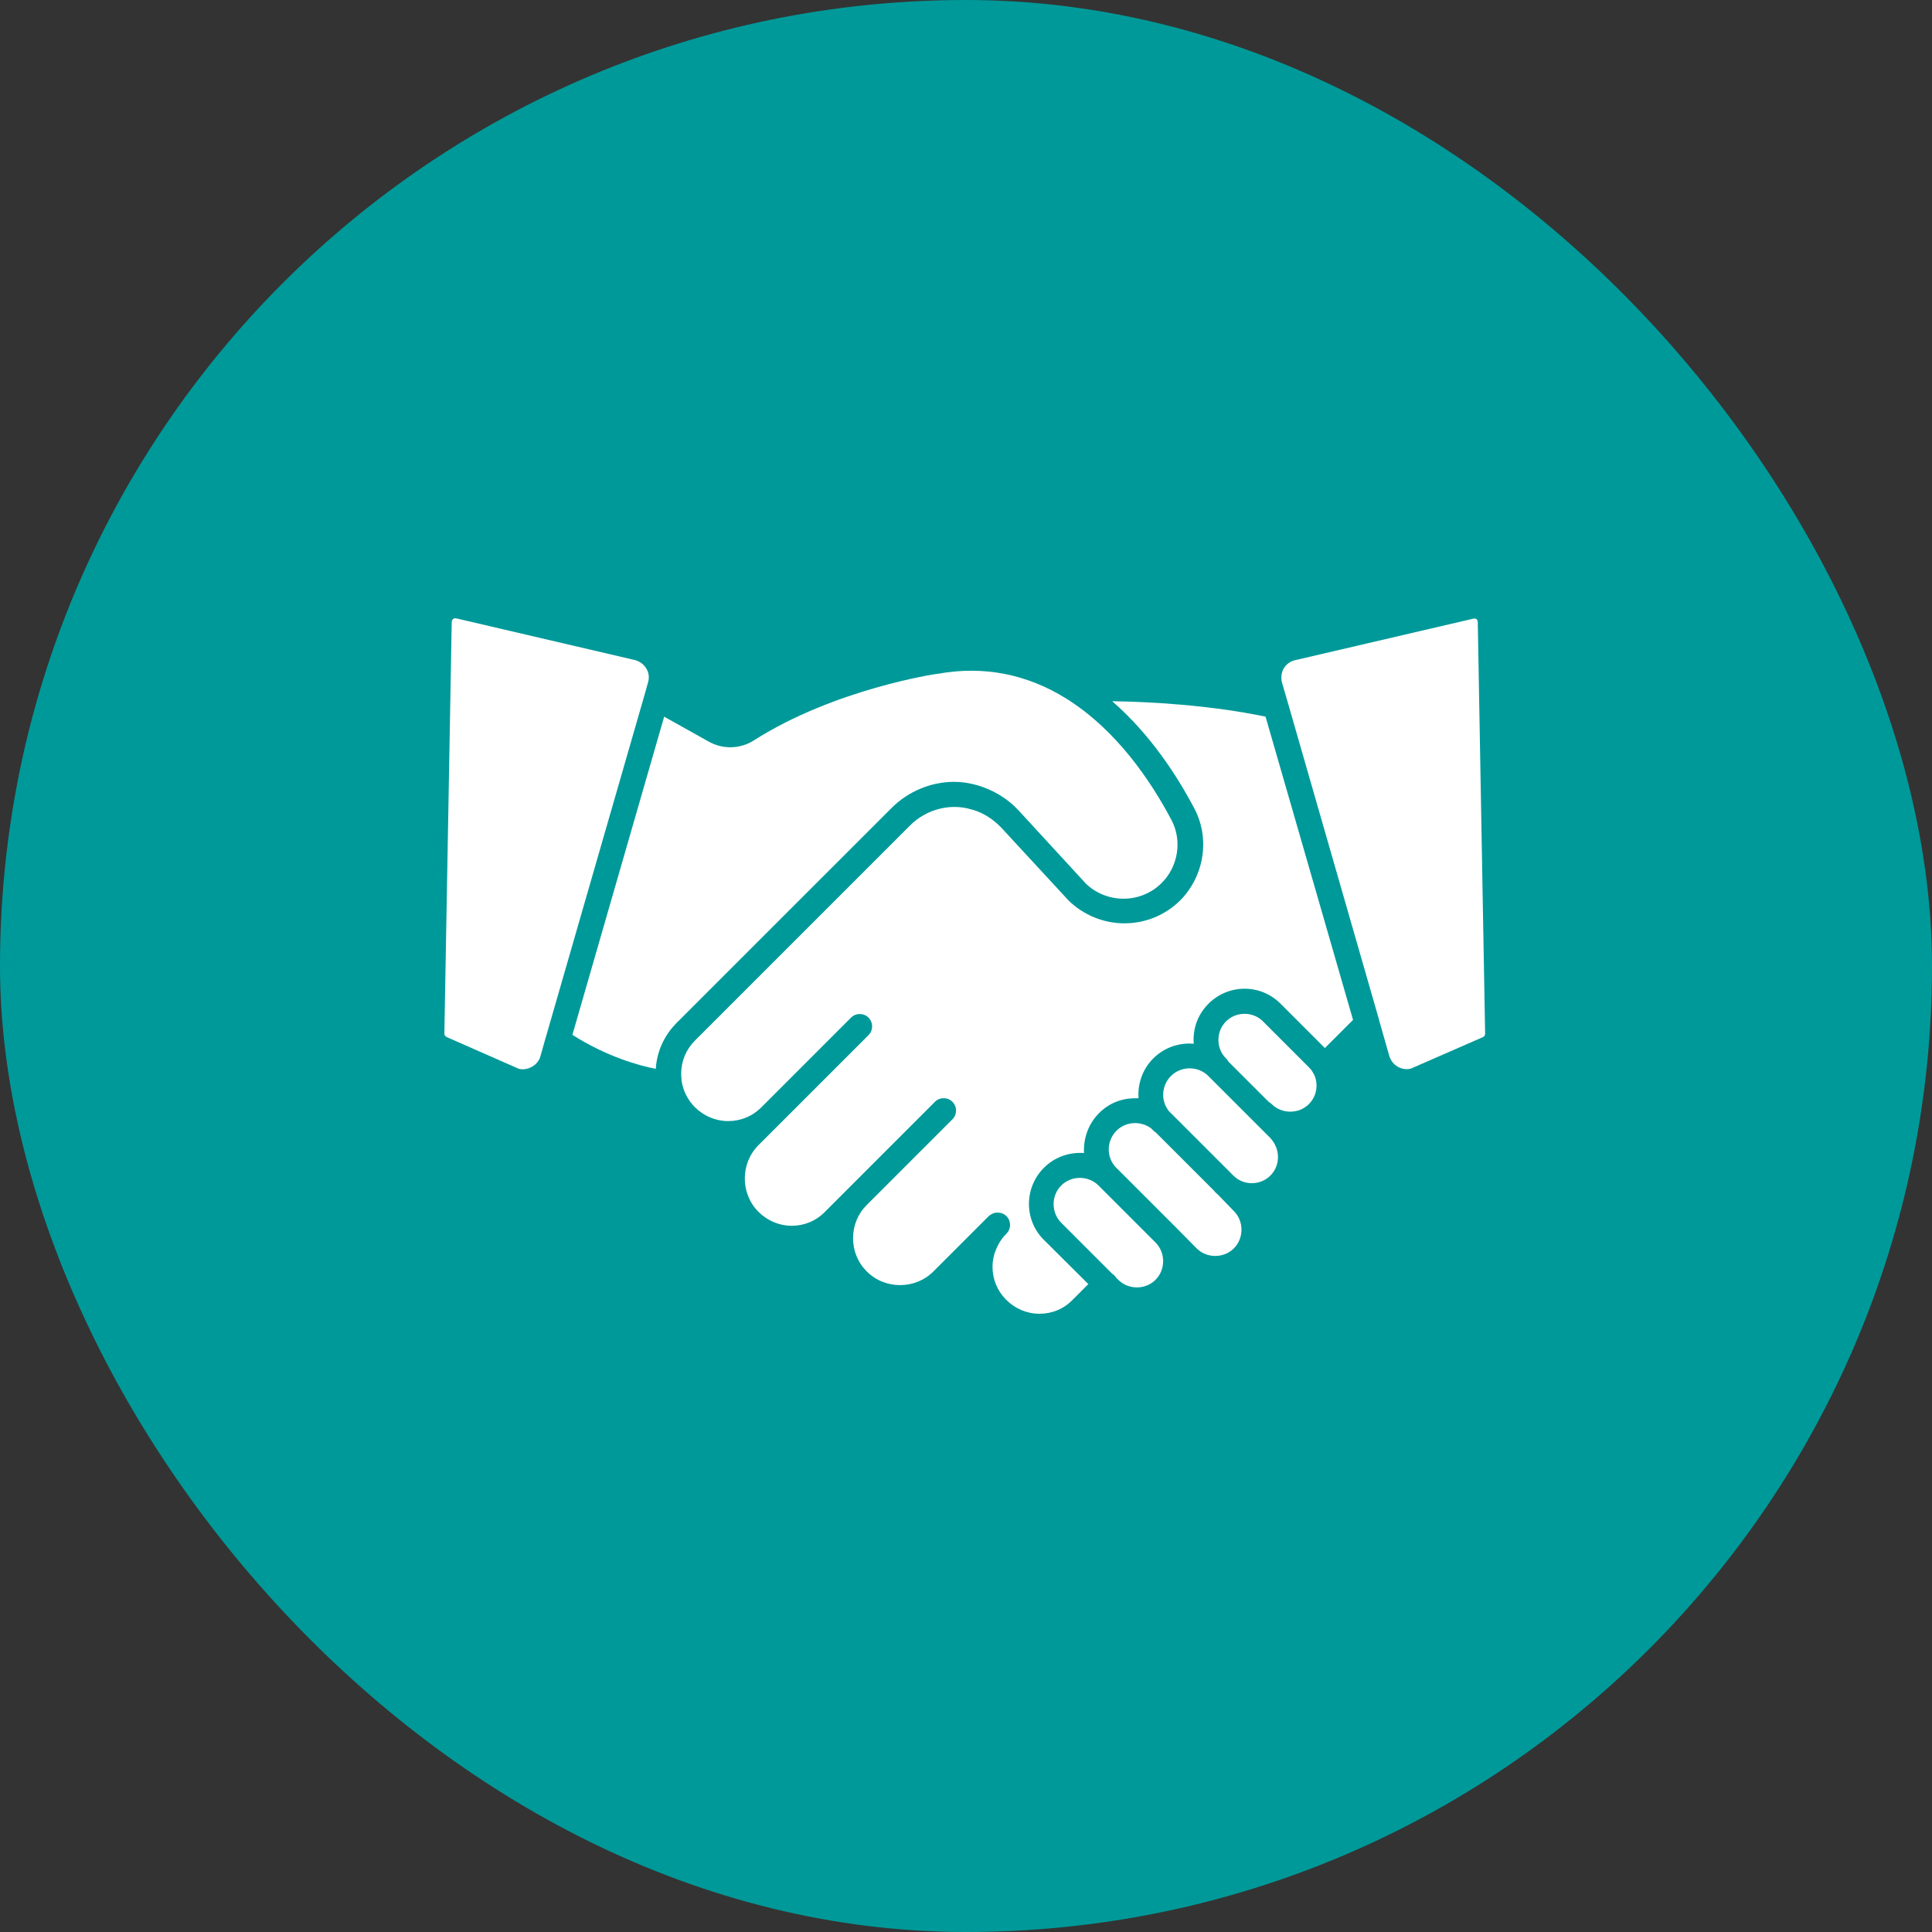
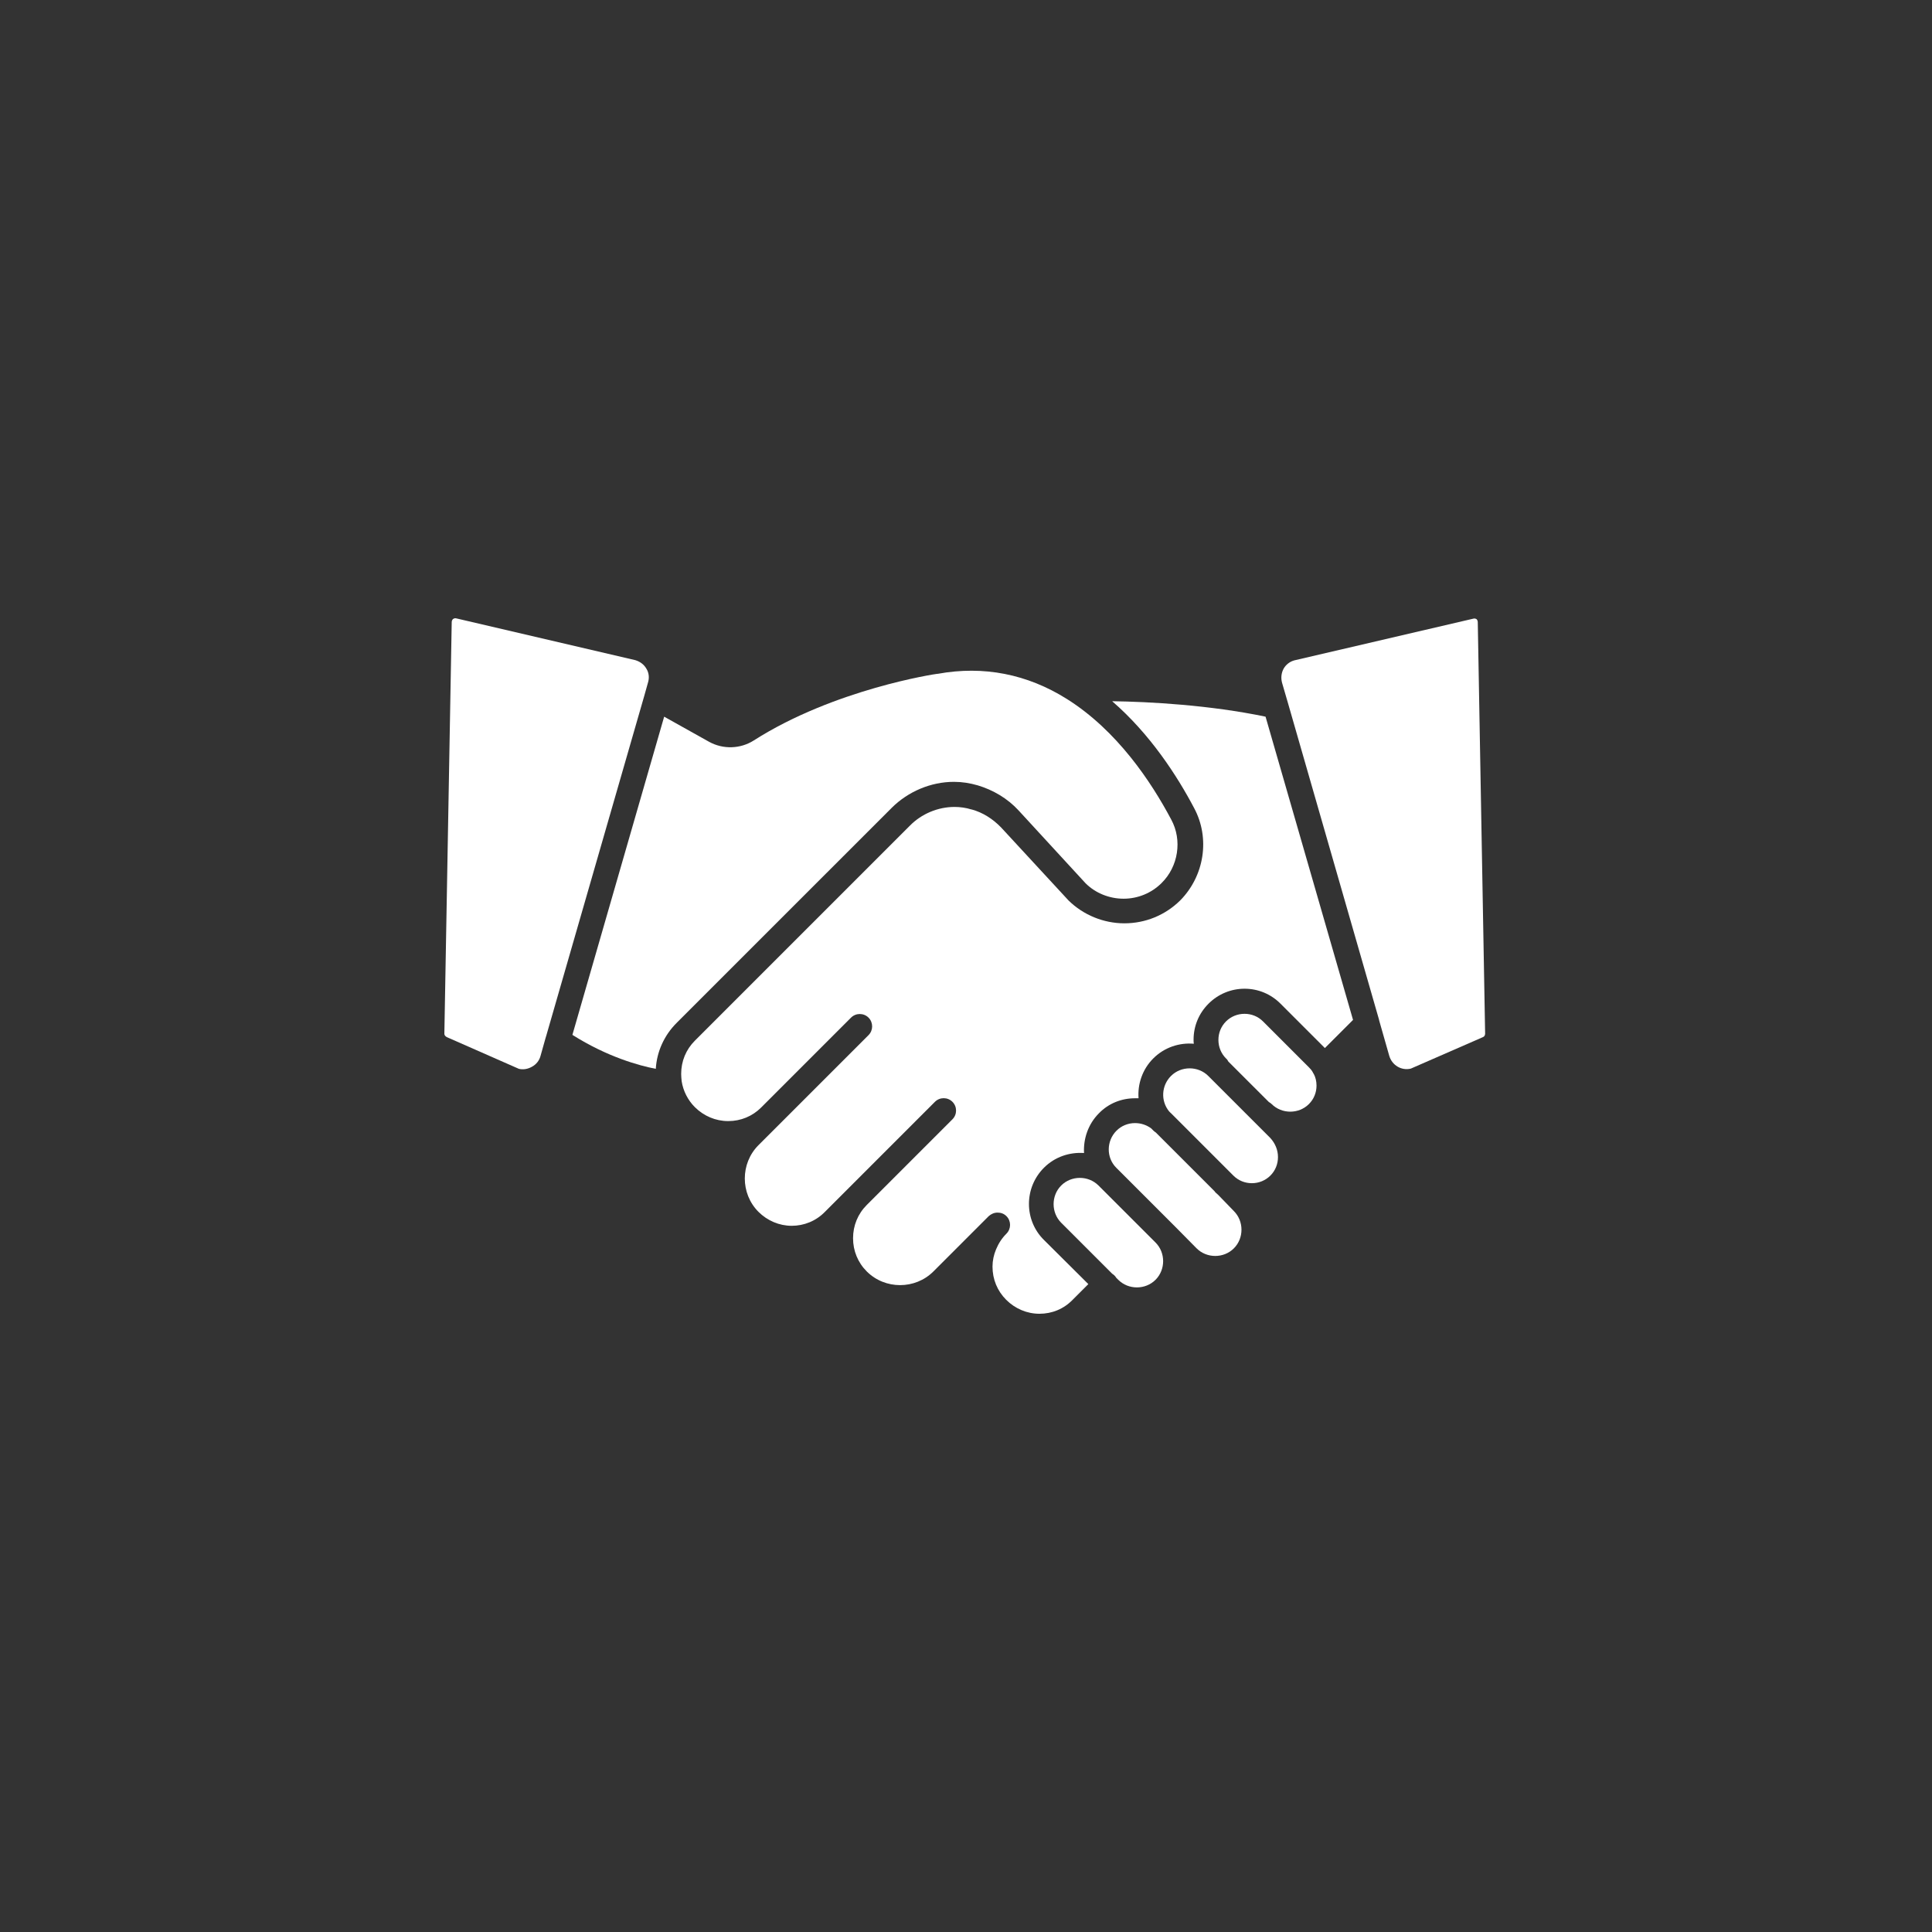
<svg xmlns="http://www.w3.org/2000/svg" width="100" height="100" viewBox="0 0 100 100" fill="none">
  <rect x="0" y="0" width="100" height="100" fill="#333333" stroke="none" />
-   <rect width="100" height="100" rx="50" fill="#009999" />
  <path d="M76.489 32.201L76.87 53.5C76.87 53.578 76.831 53.657 76.752 53.683L73.025 55.311C72.539 55.429 72.054 55.14 71.909 54.654L71.385 52.817C71.385 52.791 71.371 52.765 71.371 52.752L66.66 36.374L66.358 35.337C66.293 35.088 66.319 34.839 66.437 34.615C66.555 34.406 66.752 34.248 66.988 34.182L76.279 32.017C76.345 32.004 76.397 32.03 76.437 32.056C76.45 32.083 76.489 32.122 76.489 32.201Z" fill="white" />
  <path d="M65.505 37.095L70.033 52.791L68.576 54.247L66.28 51.951C65.781 51.452 65.125 51.176 64.416 51.176C63.721 51.176 63.051 51.452 62.553 51.951C62.054 52.449 61.779 53.105 61.779 53.814C61.779 53.88 61.779 53.959 61.792 54.024C61.044 53.959 60.269 54.208 59.692 54.785C59.128 55.35 58.878 56.111 58.931 56.846C58.865 56.846 58.813 56.846 58.747 56.846C58.052 56.846 57.382 57.108 56.884 57.62C56.319 58.184 56.07 58.945 56.109 59.68C55.361 59.628 54.6 59.877 54.036 60.441C52.999 61.478 52.999 63.158 54.036 64.181L56.332 66.465L55.519 67.278C55.059 67.751 54.456 68 53.8 68C53.157 68 52.54 67.738 52.081 67.278C51.621 66.819 51.372 66.216 51.372 65.559C51.372 65.257 51.438 64.942 51.556 64.667C51.687 64.352 51.858 64.09 52.094 63.853C52.343 63.604 52.343 63.197 52.094 62.948C51.962 62.817 51.805 62.764 51.634 62.764C51.464 62.764 51.306 62.83 51.175 62.948L48.314 65.809C47.369 66.754 45.808 66.754 44.863 65.809C44.404 65.349 44.154 64.746 44.154 64.09C44.154 63.433 44.404 62.83 44.863 62.37L44.876 62.357L49.298 57.935C49.548 57.685 49.548 57.279 49.298 57.029C49.049 56.78 48.642 56.78 48.393 57.029L43.957 61.465L42.698 62.725C42.238 63.197 41.621 63.447 40.978 63.447C40.336 63.447 39.719 63.184 39.259 62.725C38.315 61.78 38.315 60.218 39.259 59.273L40.296 58.237L44.955 53.578C45.204 53.329 45.204 52.922 44.955 52.672C44.705 52.423 44.299 52.423 44.049 52.672L39.391 57.331C38.944 57.777 38.341 58.027 37.698 58.027C37.685 58.027 37.685 58.027 37.685 58.027C37.042 58.027 36.425 57.764 35.965 57.305C35.598 56.938 35.362 56.465 35.283 55.966C35.27 55.835 35.257 55.704 35.257 55.586C35.257 54.93 35.506 54.326 35.965 53.867L47.094 42.738C47.697 42.122 48.55 41.767 49.404 41.767C49.692 41.767 49.994 41.807 50.283 41.898H50.296C50.873 42.056 51.385 42.384 51.818 42.83L55.296 46.596C55.309 46.61 55.309 46.61 55.309 46.61C56.07 47.358 57.12 47.791 58.196 47.791C59.285 47.791 60.309 47.371 61.083 46.61C62.343 45.337 62.645 43.381 61.805 41.82C60.925 40.153 59.535 38.001 57.566 36.295C59.495 36.321 62.618 36.492 65.505 37.095Z" fill="white" />
  <path d="M68.143 56.188C68.143 56.543 68.012 56.884 67.749 57.146C67.225 57.671 66.345 57.671 65.82 57.146C65.781 57.107 65.728 57.068 65.676 57.041L63.576 54.942C63.55 54.889 63.511 54.824 63.458 54.784C63.209 54.535 63.065 54.194 63.065 53.826C63.065 53.472 63.196 53.131 63.458 52.868C63.708 52.619 64.049 52.475 64.416 52.475C64.77 52.475 65.112 52.606 65.374 52.868L67.749 55.244C67.828 55.322 67.894 55.401 67.946 55.493C67.959 55.519 67.972 55.559 67.999 55.585C68.091 55.755 68.143 55.965 68.143 56.188Z" fill="white" />
  <path d="M66.148 59.89C66.148 60.244 66.017 60.586 65.755 60.848C65.505 61.097 65.164 61.242 64.797 61.242C64.442 61.242 64.101 61.11 63.839 60.848L60.611 57.62C60.571 57.58 60.532 57.554 60.505 57.515C60.072 56.977 60.112 56.189 60.611 55.691C61.136 55.166 62.015 55.166 62.54 55.691L64.902 58.053L65.755 58.906C66.004 59.181 66.148 59.523 66.148 59.89Z" fill="white" />
  <path d="M63.865 62.685C64.39 63.209 64.39 64.089 63.865 64.614C63.34 65.139 62.461 65.139 61.936 64.614L60.755 63.419C60.742 63.406 60.742 63.406 60.728 63.393L60.715 63.38L57.789 60.454C57.789 60.454 57.789 60.454 57.776 60.441C57.251 59.916 57.264 59.05 57.789 58.525C58.038 58.275 58.38 58.131 58.747 58.131C59.049 58.131 59.337 58.223 59.587 58.406L59.705 58.525C59.744 58.564 59.784 58.59 59.823 58.616L62.868 61.661C62.881 61.687 62.907 61.713 62.92 61.727C62.959 61.766 63.012 61.805 63.051 61.845L63.865 62.685Z" fill="white" />
  <path d="M59.81 64.313C60.335 64.838 60.335 65.717 59.81 66.242C59.285 66.767 58.406 66.767 57.881 66.242L57.776 66.137C57.75 66.098 57.724 66.058 57.684 66.019C57.645 65.98 57.605 65.954 57.566 65.927L54.928 63.29C54.403 62.765 54.403 61.885 54.928 61.361C55.453 60.836 56.333 60.836 56.857 61.361C56.857 61.361 56.871 61.361 56.871 61.374L59.81 64.313Z" fill="white" />
  <path d="M33.459 34.615C33.59 34.825 33.617 35.087 33.538 35.337L33.354 35.993L28.276 53.604C28.262 53.643 28.249 53.683 28.236 53.735L27.974 54.667C27.908 54.903 27.75 55.1 27.527 55.218C27.317 55.336 27.081 55.376 26.858 55.323L23.131 53.683C23.052 53.643 23 53.578 23 53.512L23.381 32.2C23.381 32.122 23.42 32.069 23.446 32.043C23.486 32.017 23.538 31.99 23.604 32.004L32.882 34.169C33.144 34.248 33.341 34.405 33.459 34.615Z" fill="white" />
-   <path d="M60.624 42.423C61.201 43.486 60.991 44.851 60.125 45.704C59.6 46.229 58.891 46.517 58.157 46.517C57.422 46.517 56.7 46.229 56.188 45.717L52.724 41.951C52.146 41.321 51.398 40.888 50.611 40.651C50.204 40.533 49.797 40.468 49.377 40.468C48.183 40.468 47.002 40.967 46.149 41.819L35.02 52.948C34.377 53.591 33.997 54.431 33.944 55.323C33.065 55.153 31.438 54.706 29.627 53.565L34.377 37.095L36.7 38.394C37.435 38.801 38.328 38.762 39.01 38.329C43.183 35.665 48.459 34.877 48.511 34.877H48.537C50.913 34.444 53.17 34.891 55.217 36.176C57.828 37.817 59.587 40.468 60.624 42.423Z" fill="white" />
+   <path d="M60.624 42.423C61.201 43.486 60.991 44.851 60.125 45.704C59.6 46.229 58.891 46.517 58.157 46.517C57.422 46.517 56.7 46.229 56.188 45.717L52.724 41.951C52.146 41.321 51.398 40.888 50.611 40.651C50.204 40.533 49.797 40.468 49.377 40.468C48.183 40.468 47.002 40.967 46.149 41.819L35.02 52.948C34.377 53.591 33.997 54.431 33.944 55.323C33.065 55.153 31.438 54.706 29.627 53.565L34.377 37.095L36.7 38.394C37.435 38.801 38.328 38.762 39.01 38.329C43.183 35.665 48.459 34.877 48.511 34.877H48.537C50.913 34.444 53.17 34.891 55.217 36.176C57.828 37.817 59.587 40.468 60.624 42.423" fill="white" />
</svg>